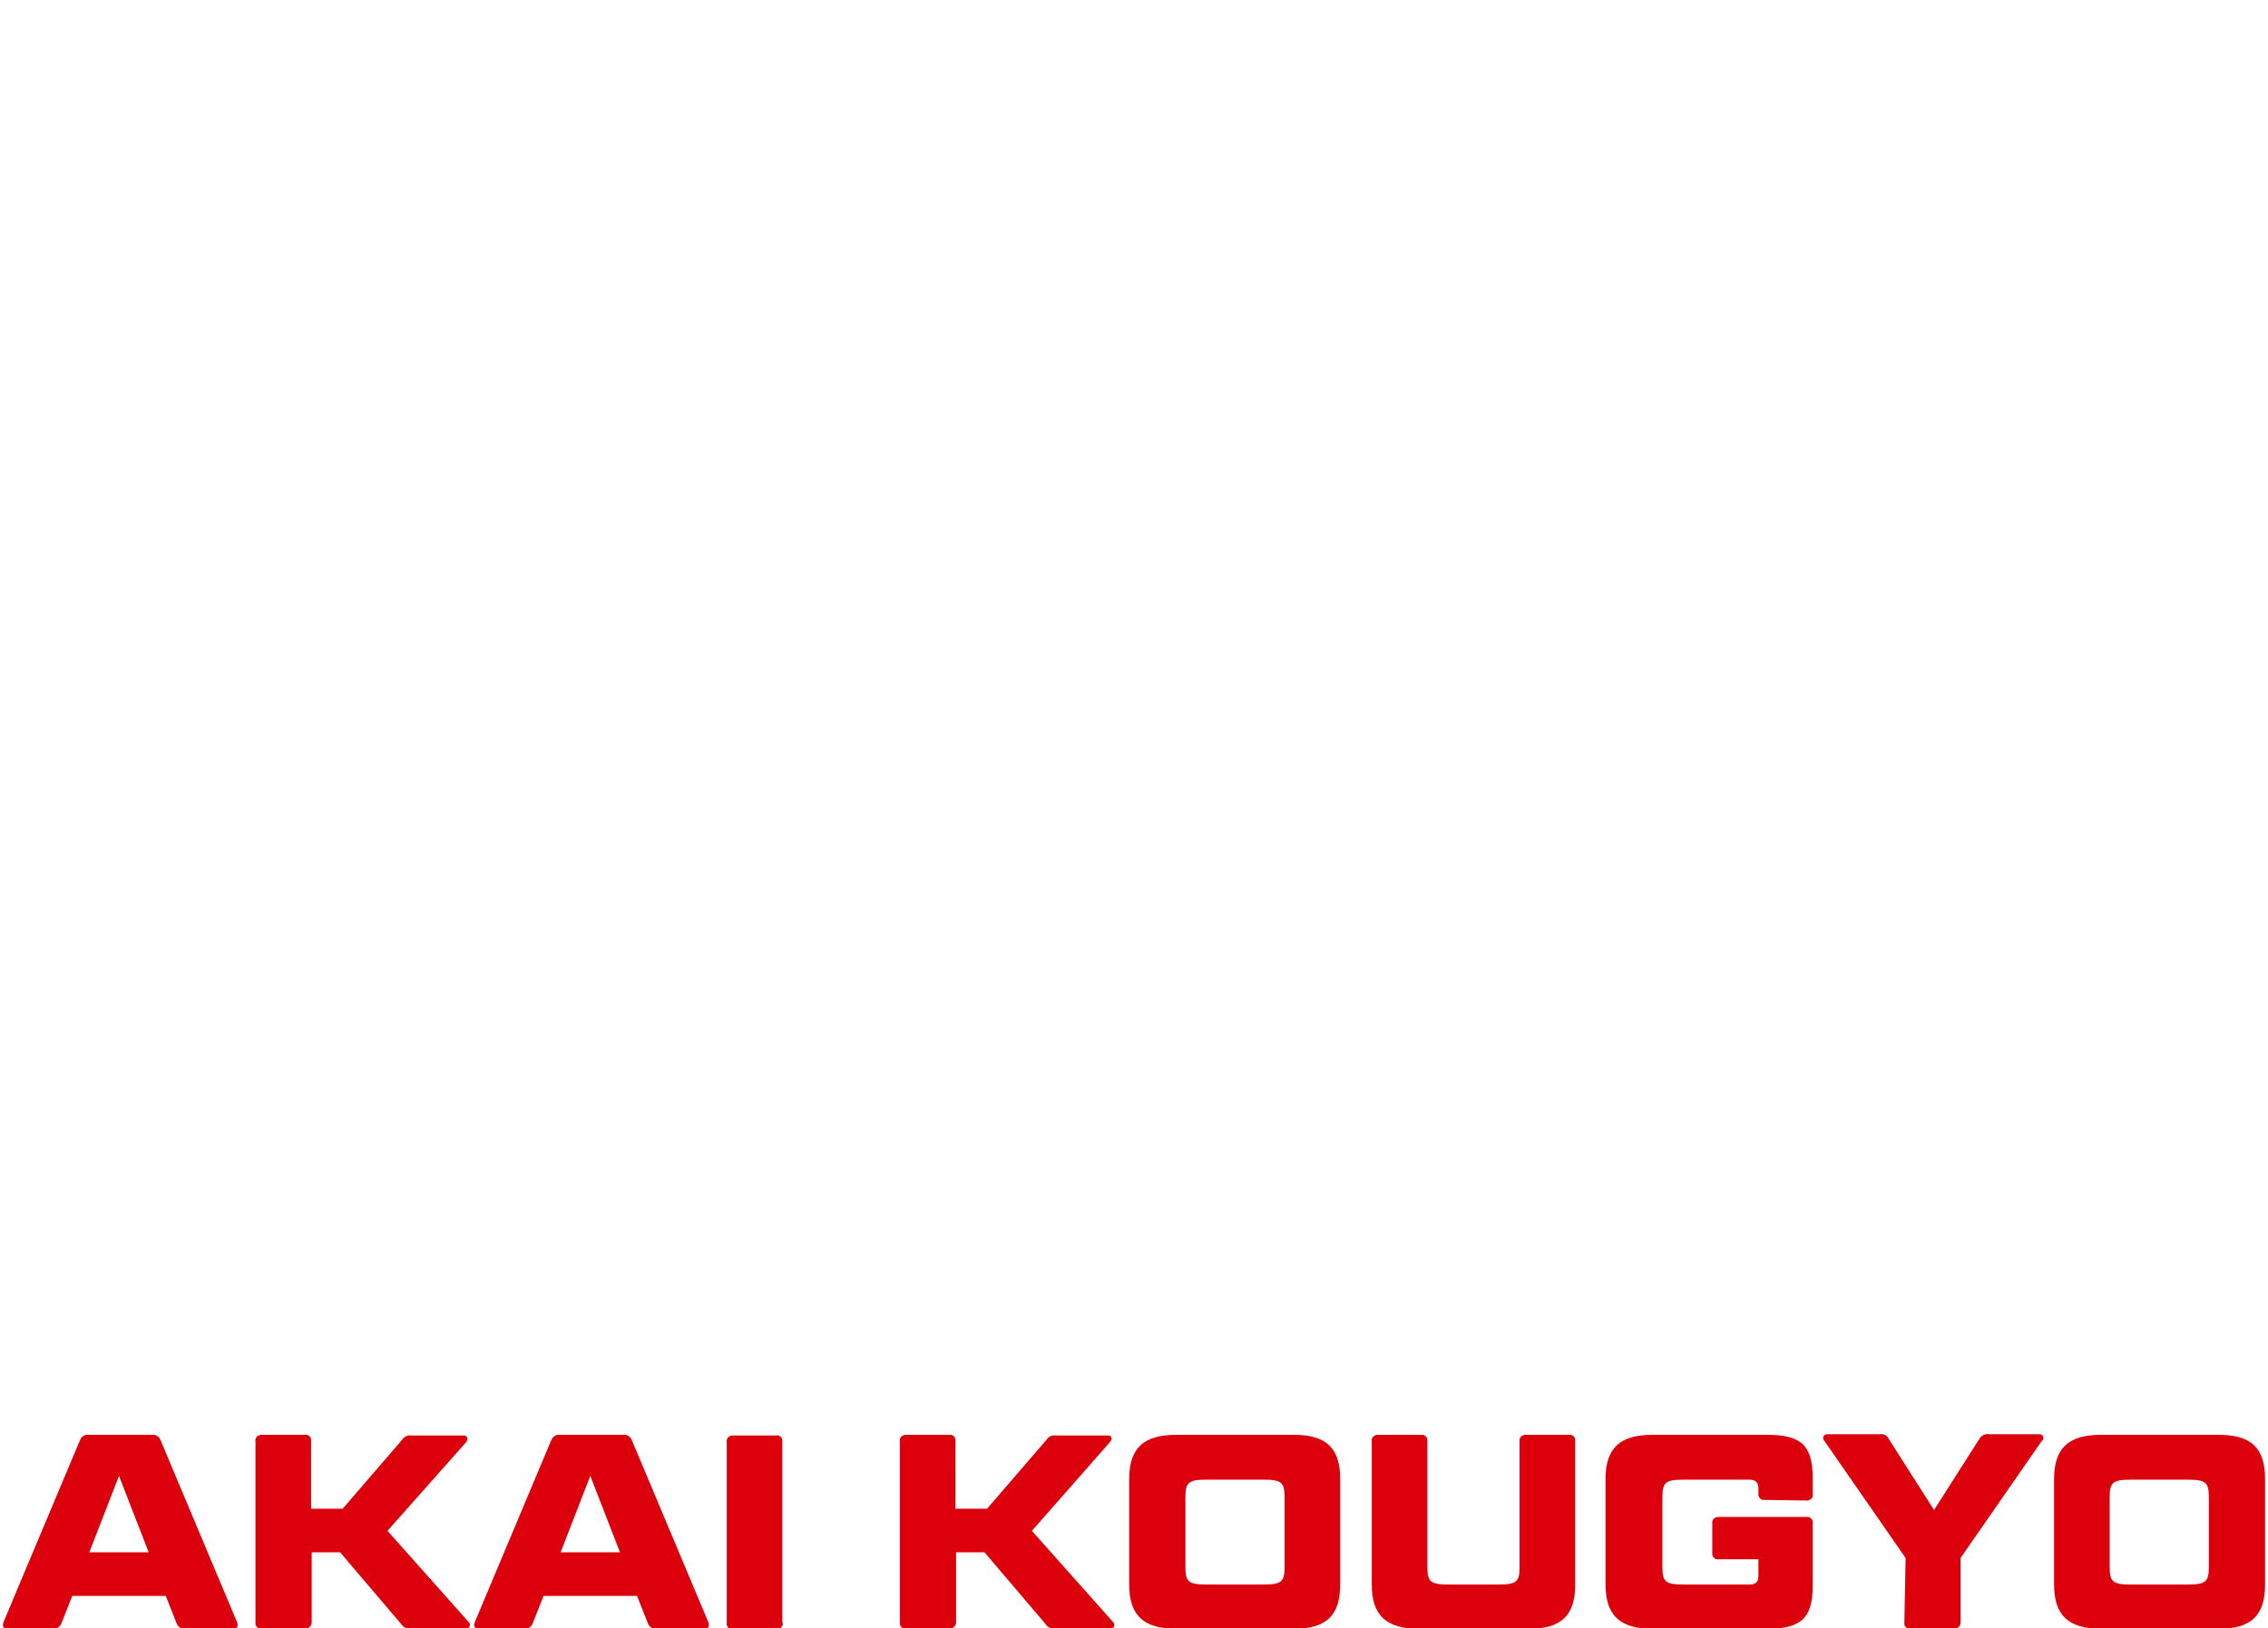
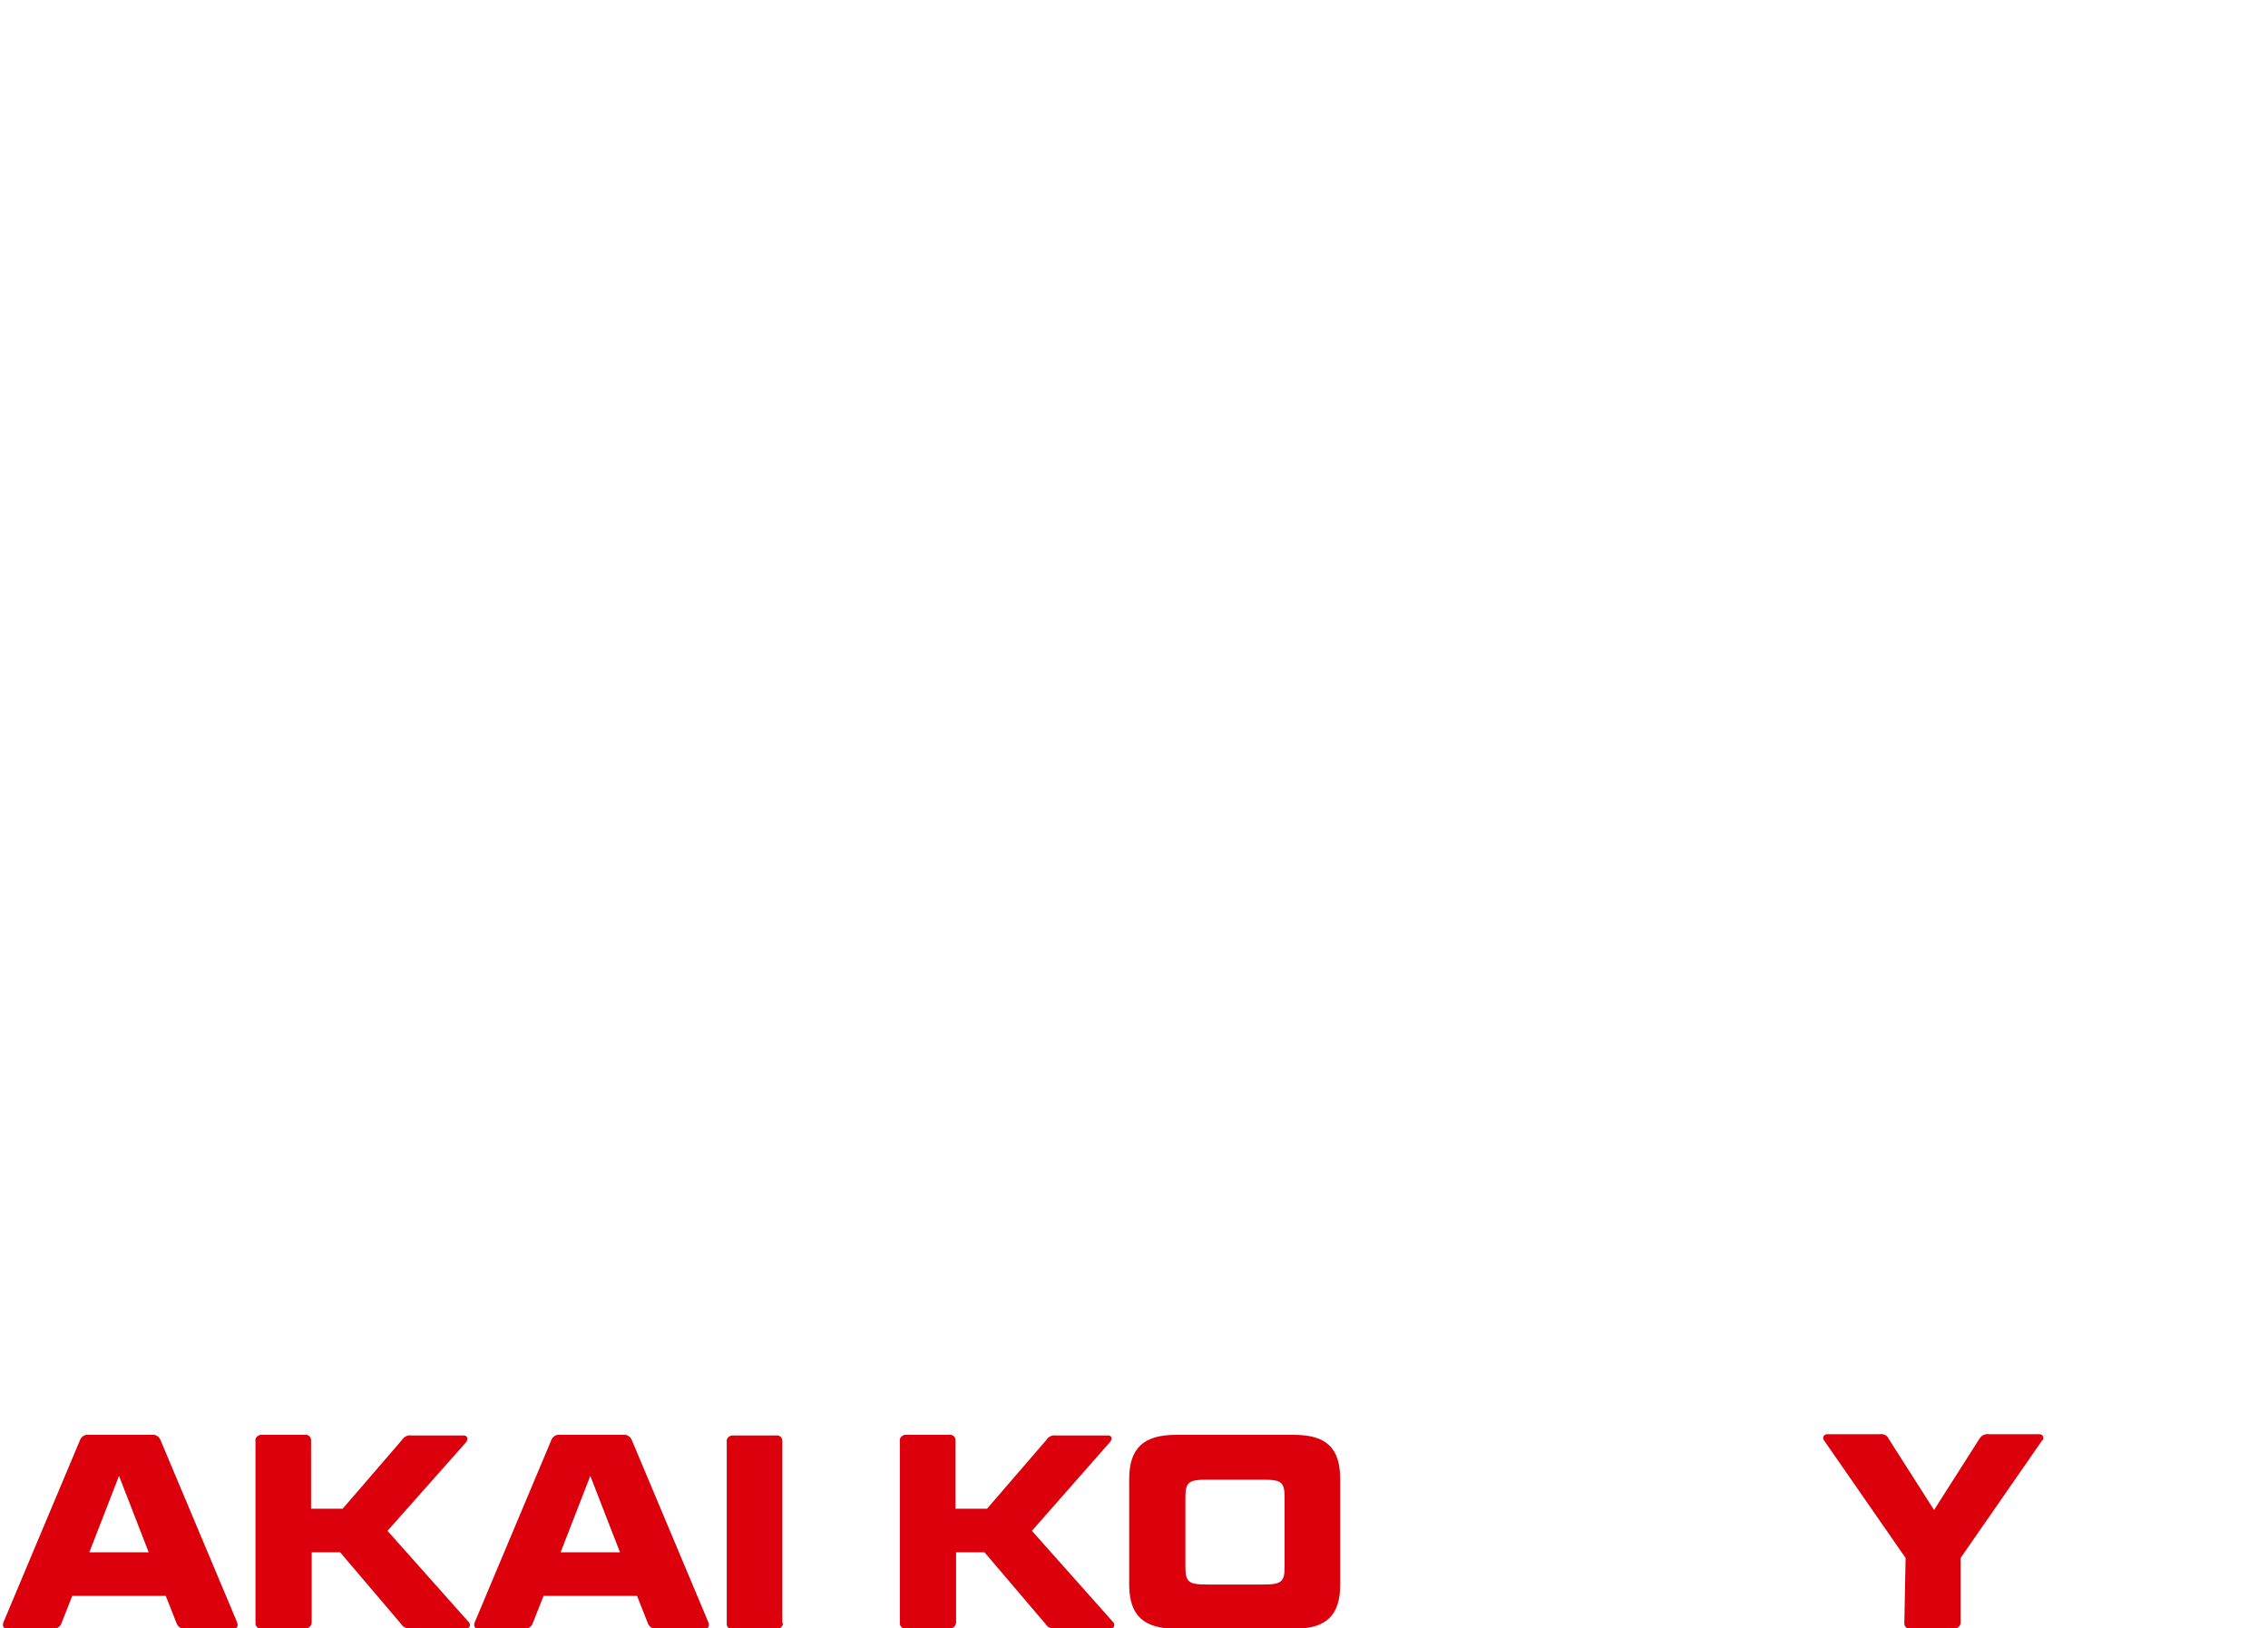
<svg xmlns="http://www.w3.org/2000/svg" version="1.1" id="レイヤー_1" x="0px" y="0px" viewBox="0 0 359 257.8" style="enable-background:new 0 0 359 257.8;" xml:space="preserve">
  <style type="text/css">
	.st0{fill:#DC000C;}
</style>
  <g id="グループ_396" transform="translate(-88.162 -422.122)">
    <path id="パス_791" class="st0" d="M114.4,674.8H99.6l-1.7,4.3c-0.2,0.6-0.8,1-1.4,0.9h-7.2c-0.6,0-0.8-0.4-0.6-1l12.1-28.8   c0.2-0.6,0.8-1,1.4-0.9h10c0.6-0.1,1.2,0.3,1.4,0.9l12.1,28.8c0.2,0.6,0,1-0.6,1h-7.6c-0.6,0.1-1.2-0.3-1.4-0.9L114.4,674.8z    M102.3,667.9h9.4l-4.7-12.1L102.3,667.9z" />
    <path id="パス_792" class="st0" d="M149.5,664.5l12.9,14.5c0.2,0.2,0.2,0.6,0,0.8c-0.1,0.1-0.3,0.2-0.4,0.2h-8.8   c-0.6,0-1.2-0.2-1.5-0.7l-9.7-11.4h-4.5v11.1c0,0.5-0.4,0.9-0.9,1c-0.1,0-0.1,0-0.2,0h-6.8c-0.5,0.1-0.9-0.3-1-0.7   c0-0.1,0-0.2,0-0.2v-28.8c-0.1-0.5,0.3-0.9,0.8-1c0.1,0,0.2,0,0.2,0h6.8c0.5-0.1,1,0.3,1,0.8c0,0.1,0,0.1,0,0.2V661h5l9.4-10.9   c0.3-0.5,0.9-0.8,1.5-0.7h8.3c0.5,0,0.7,0.5,0.4,1L149.5,664.5z" />
    <path id="パス_793" class="st0" d="M189,674.8h-14.8l-1.7,4.3c-0.2,0.6-0.8,1-1.4,0.9h-7.2c-0.6,0-0.8-0.4-0.6-1l12.1-28.8   c0.2-0.6,0.8-1,1.4-0.9h10c0.6-0.1,1.2,0.3,1.4,0.9l12.1,28.8c0.2,0.6,0,1-0.6,1h-7.6c-0.6,0.1-1.2-0.3-1.4-0.9L189,674.8z    M176.9,667.9h9.4l-4.7-12.1L176.9,667.9z" />
    <path id="パス_794" class="st0" d="M212.1,679.1c0,0.5-0.4,0.9-0.9,1c-0.1,0-0.1,0-0.2,0h-6.8c-0.5,0.1-0.9-0.3-1-0.7   c0-0.1,0-0.2,0-0.2v-28.8c-0.1-0.5,0.3-0.9,0.8-1c0.1,0,0.2,0,0.2,0h6.8c0.5-0.1,1,0.3,1,0.8c0,0.1,0,0.1,0,0.2V679.1z" />
    <path id="パス_795" class="st0" d="M251.5,664.5l12.9,14.5c0.2,0.2,0.2,0.6,0,0.8c-0.1,0.1-0.3,0.2-0.4,0.2h-8.8   c-0.6,0-1.2-0.2-1.5-0.7l-9.7-11.4h-4.5v11.1c0,0.5-0.4,0.9-0.9,1c-0.1,0-0.1,0-0.2,0h-6.8c-0.5,0.1-0.9-0.3-1-0.7   c0-0.1,0-0.1,0-0.2v-28.8c-0.1-0.5,0.3-0.9,0.8-1c0.1,0,0.1,0,0.2,0h6.8c0.5-0.1,1,0.3,1,0.8c0,0.1,0,0.1,0,0.2V661h5l9.4-10.9   c0.3-0.5,0.9-0.8,1.5-0.7h8.3c0.5,0,0.7,0.5,0.3,1L251.5,664.5z" />
    <path id="パス_796" class="st0" d="M300.3,673c0,4.9-2.2,7-7.3,7h-18.7c-5.1,0-7.4-2.1-7.4-7v-16.7c0-4.9,2.3-7,7.4-7H293   c5.1,0,7.3,2.1,7.3,7V673z M291.5,659.2c0-2.4-0.5-2.8-3.4-2.8h-8.9c-2.9,0-3.4,0.4-3.4,2.8v11c0,2.4,0.5,2.8,3.4,2.8h8.9   c2.9,0,3.4-0.4,3.4-2.8V659.2z" />
-     <path id="パス_797" class="st0" d="M314.1,670.2c0,2.4,0.5,2.8,3.4,2.8h7.8c2.9,0,3.4-0.4,3.4-2.8v-19.9c-0.1-0.5,0.3-0.9,0.8-1   c0.1,0,0.1,0,0.2,0h6.8c0.5-0.1,1,0.3,1,0.8c0,0.1,0,0.1,0,0.2V673c0,4.9-2.2,7-7.3,7h-17.5c-5.1,0-7.4-2.1-7.4-7v-22.7   c-0.1-0.5,0.3-0.9,0.8-1c0.1,0,0.2,0,0.2,0h6.8c0.5-0.1,0.9,0.3,1,0.7c0,0.1,0,0.2,0,0.2L314.1,670.2z" />
-     <path id="パス_798" class="st0" d="M367.5,659.6c-0.5,0.1-0.9-0.3-1-0.7c0-0.1,0-0.1,0-0.2v-0.9c0-0.9-0.4-1.4-1.4-1.4h-10.4   c-2.9,0-3.4,0.4-3.4,2.8v11c0,2.4,0.5,2.8,3.4,2.8h10.4c1,0,1.4-0.4,1.4-1.4V669h-6.3c-0.5,0.1-0.9-0.3-1-0.7c0-0.1,0-0.2,0-0.2   v-4.8c-0.1-0.5,0.3-0.9,0.8-1c0.1,0,0.2,0,0.2,0h13.9c0.5-0.1,0.9,0.3,1,0.7c0,0.1,0,0.1,0,0.2v9.9c0,5.2-1.8,6.9-7.2,6.9h-18.2   c-5.1,0-7.4-2.1-7.4-7v-16.7c0-4.9,2.3-7,7.4-7h18.2c5.4,0,7.2,1.7,7.2,6.9v2.5c0.1,0.5-0.3,0.9-0.8,1c-0.1,0-0.1,0-0.2,0   L367.5,659.6z" />
    <path id="パス_799" class="st0" d="M389.8,668.8l-12.9-18.6c-0.2-0.2-0.2-0.6,0-0.8c0.1-0.1,0.3-0.2,0.4-0.2h8.4   c0.6-0.1,1.2,0.2,1.4,0.7l7.2,11.3l7.2-11.3c0.3-0.5,0.9-0.8,1.5-0.7h8c0.3,0,0.6,0.2,0.6,0.6c0,0.2,0,0.3-0.2,0.4l-12.9,18.6v10.2   c0,0.5-0.3,0.9-0.9,1c-0.1,0-0.1,0-0.2,0h-6.8c-0.5,0.1-1-0.3-1-0.8c0-0.1,0-0.1,0-0.2L389.8,668.8z" />
-     <path id="パス_800" class="st0" d="M446.7,673c0,4.9-2.2,7-7.3,7h-18.7c-5.1,0-7.4-2.1-7.4-7v-16.7c0-4.9,2.3-7,7.4-7h18.7   c5.1,0,7.3,2.1,7.3,7V673z M437.8,659.2c0-2.4-0.5-2.8-3.4-2.8h-8.9c-2.9,0-3.4,0.4-3.4,2.8v11c0,2.4,0.5,2.8,3.4,2.8h8.9   c2.9,0,3.4-0.4,3.4-2.8V659.2z" />
  </g>
</svg>